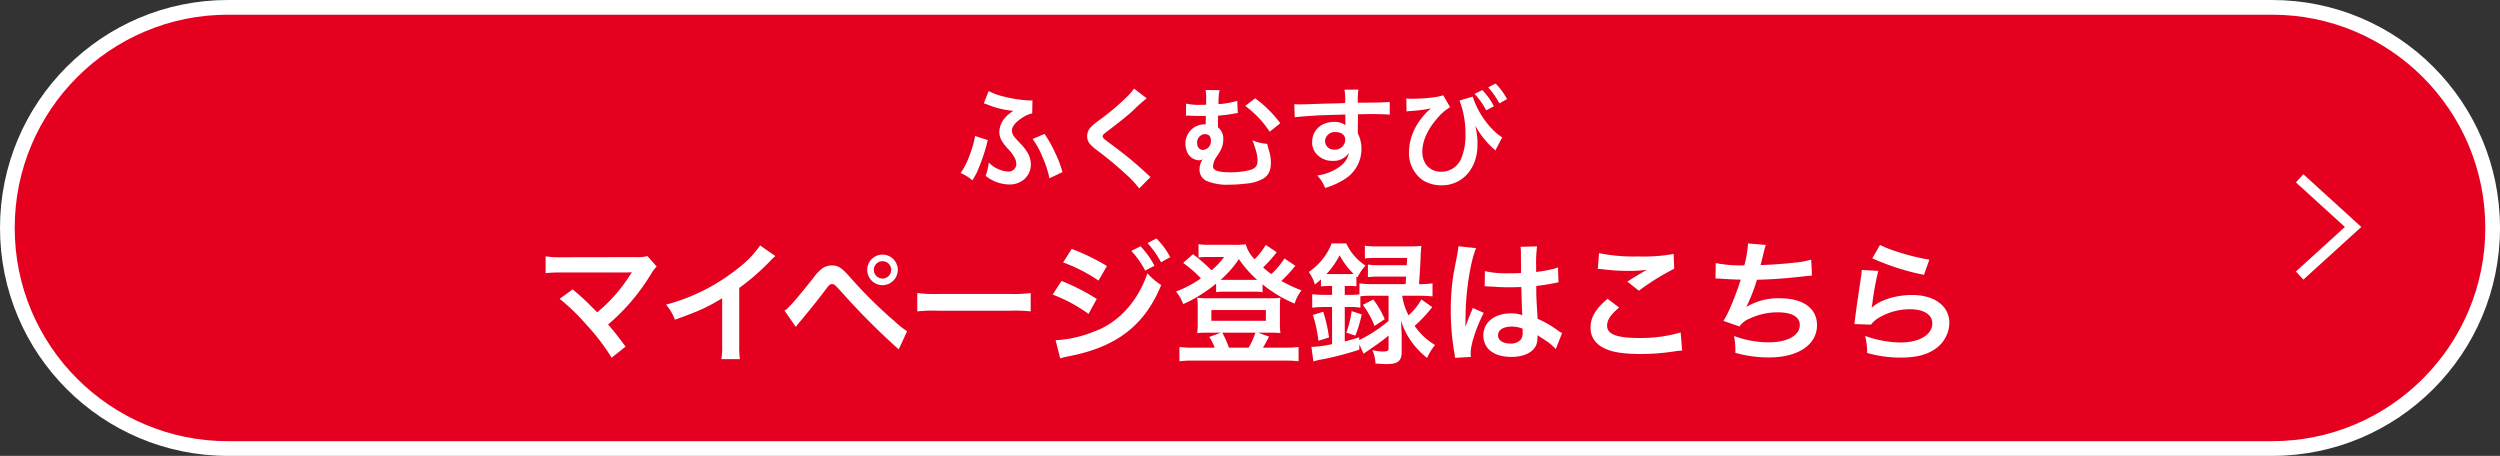
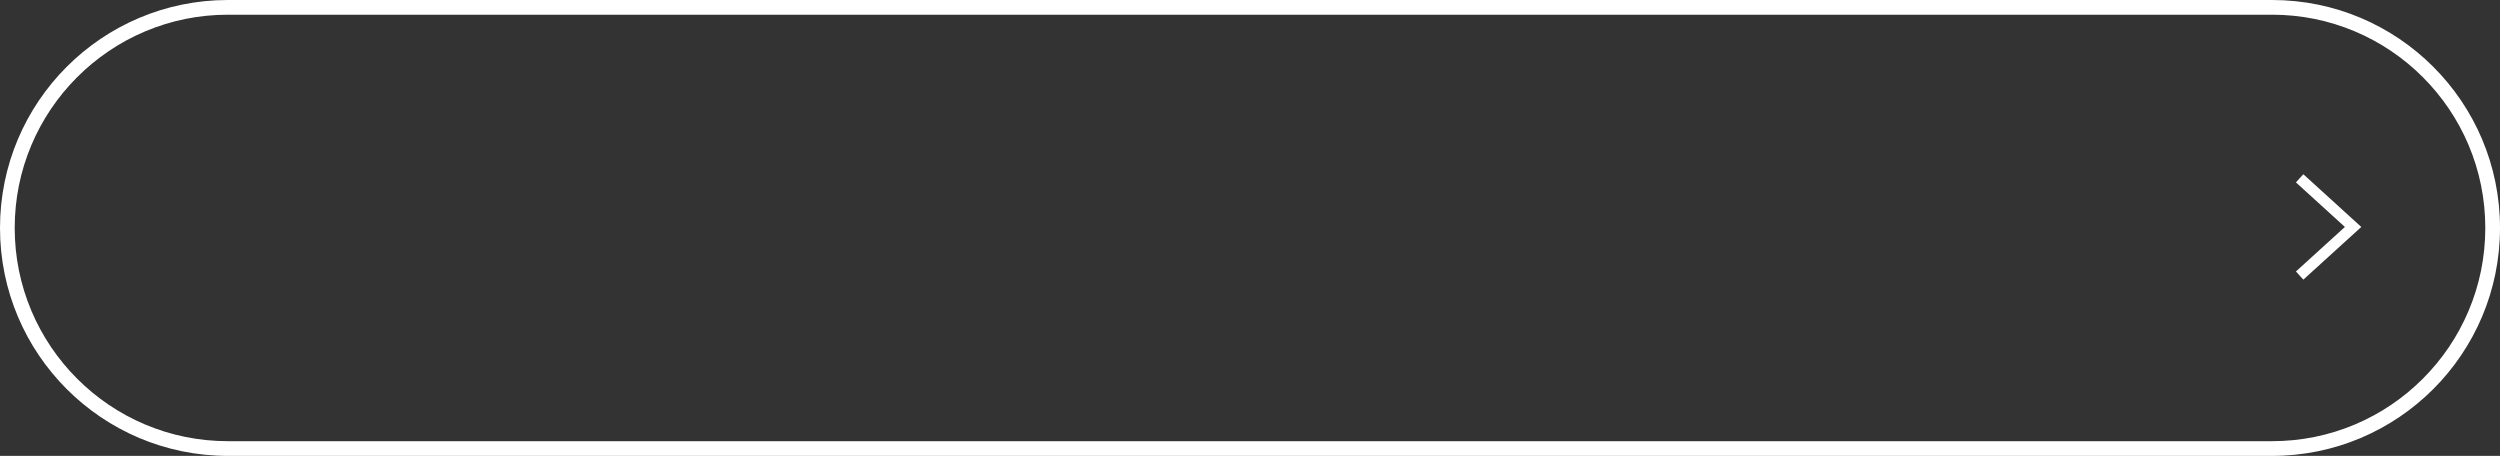
<svg xmlns="http://www.w3.org/2000/svg" width="680" height="124" viewBox="0 0 680 124">
  <rect x="0" y="0" width="680" height="124" fill="#333333" stroke="none" />
  <g id="グループ_64506" data-name="グループ 64506" transform="translate(-35 -164)">
    <g id="パス_127551" data-name="パス 127551" transform="translate(35 164)" fill="#e60020">
-       <path d="M 618 122 L 62 122 C 53.899 122 46.042 120.414 38.646 117.286 C 35.091 115.782 31.662 113.921 28.455 111.754 C 25.277 109.607 22.289 107.142 19.574 104.426 C 16.858 101.711 14.393 98.723 12.246 95.545 C 10.079 92.338 8.218 88.909 6.714 85.354 C 3.586 77.958 2 70.101 2 62 C 2 53.899 3.586 46.042 6.714 38.646 C 8.218 35.091 10.079 31.662 12.246 28.455 C 14.393 25.277 16.858 22.289 19.574 19.574 C 22.289 16.858 25.277 14.393 28.455 12.246 C 31.662 10.079 35.091 8.218 38.646 6.714 C 46.042 3.586 53.899 2 62 2 L 618 2 C 626.101 2 633.958 3.586 641.354 6.714 C 644.909 8.218 648.338 10.079 651.545 12.246 C 654.723 14.393 657.711 16.858 660.426 19.574 C 663.142 22.289 665.607 25.277 667.754 28.455 C 669.921 31.662 671.782 35.091 673.286 38.646 C 676.414 46.042 678 53.899 678 62 C 678 70.101 676.414 77.958 673.286 85.354 C 671.782 88.909 669.921 92.338 667.754 95.545 C 665.607 98.723 663.142 101.711 660.426 104.426 C 657.711 107.142 654.723 109.607 651.545 111.754 C 648.338 113.921 644.909 115.782 641.354 117.286 C 633.958 120.414 626.101 122 618 122 Z" stroke="none" />
      <path d="M 62 4 C 54.168 4 46.573 5.533 39.425 8.556 C 35.989 10.01 32.675 11.808 29.574 13.903 C 26.502 15.979 23.613 18.362 20.988 20.988 C 18.362 23.613 15.979 26.502 13.903 29.574 C 11.808 32.675 10.01 35.989 8.556 39.425 C 5.533 46.573 4 54.168 4 62 C 4 69.832 5.533 77.427 8.556 84.575 C 10.01 88.011 11.808 91.325 13.903 94.426 C 15.979 97.498 18.362 100.387 20.988 103.012 C 23.613 105.638 26.502 108.021 29.574 110.097 C 32.675 112.192 35.989 113.99 39.425 115.444 C 46.573 118.467 54.168 120 62 120 L 618 120 C 625.832 120 633.427 118.467 640.575 115.444 C 644.011 113.99 647.325 112.192 650.426 110.097 C 653.498 108.021 656.387 105.638 659.012 103.012 C 661.638 100.387 664.021 97.498 666.097 94.426 C 668.192 91.325 669.99 88.011 671.444 84.575 C 674.467 77.427 676 69.832 676 62 C 676 54.168 674.467 46.573 671.444 39.425 C 669.99 35.989 668.192 32.675 666.097 29.574 C 664.021 26.502 661.638 23.613 659.012 20.988 C 656.387 18.362 653.498 15.979 650.426 13.903 C 647.325 11.808 644.011 10.01 640.575 8.556 C 633.427 5.533 625.832 4 618 4 L 62 4 M 62 0 L 618 0 C 652.242 0 680 27.758 680 62 C 680 96.242 652.242 124 618 124 L 62 124 C 27.758 124 0 96.242 0 62 C 0 27.758 27.758 0 62 0 Z" stroke="none" fill="#fff" />
    </g>
-     <path id="パス_127795" data-name="パス 127795" d="M-59.175-21.69a5.751,5.751,0,0,1-.6.03,35.037,35.037,0,0,1-7.32-1.11,16.675,16.675,0,0,1-3.99-1.47l-1.32,3.36c.42.12.51.15,1.02.33a22.548,22.548,0,0,0,6.03,1.59c.66.09.66.09.99.12a9.008,9.008,0,0,0-2.16,1.77,5.931,5.931,0,0,0-1.65,3.93c0,1.5.54,2.61,2.28,4.56a9.985,9.985,0,0,1,1.86,2.49,3.6,3.6,0,0,1,.48,1.68A2.113,2.113,0,0,1-65.9-2.34a8.072,8.072,0,0,1-5.16-2.46,16.662,16.662,0,0,1-.84,3.63,10.344,10.344,0,0,0,6.3,2.34,6.016,6.016,0,0,0,4.08-1.32A5.413,5.413,0,0,0-59.6-4.26a6.716,6.716,0,0,0-.6-2.64,11.19,11.19,0,0,0-2.07-2.85c-1.8-1.92-1.92-2.04-2.22-2.64a2.61,2.61,0,0,1-.27-1.08c0-1.11,1.05-2.4,2.97-3.6a7.093,7.093,0,0,1,2.55-1.08ZM-74.775-12a26.932,26.932,0,0,1-1.53,5.31,19.987,19.987,0,0,1-2.4,4.77A11.62,11.62,0,0,1-75.5.06c.63-1.08,1.02-1.77,1.14-2.01a49.42,49.42,0,0,0,2.7-7.62c.21-.84.24-.9.36-1.32Zm15.63.81a20.321,20.321,0,0,1,2.67,4.83,27.788,27.788,0,0,1,1.92,5.85l3.54-1.68a28.511,28.511,0,0,0-1.92-5.1,30.772,30.772,0,0,0-2.97-5.28Zm27.6-13.71a14.872,14.872,0,0,1-2.19,2.49,67.241,67.241,0,0,1-6.93,5.85,18.4,18.4,0,0,0-2.64,2.16,3.5,3.5,0,0,0-.99,2.43c0,1.38.54,2.19,2.52,3.72a95.151,95.151,0,0,1,7.74,6.39,28.979,28.979,0,0,1,3.9,4.11l3.09-3.12a7.48,7.48,0,0,1-.87-.75,100.838,100.838,0,0,0-9.45-7.83c-2.64-1.98-2.7-2.04-2.7-2.49,0-.33.21-.57,1.14-1.26,3.51-2.67,5.61-4.35,7.14-5.76a45.764,45.764,0,0,1,3.69-3.3Zm28.08,3.33a24.369,24.369,0,0,1-5.13.9,6.545,6.545,0,0,0,.03-.72,7.431,7.431,0,0,1,.03-1.02,9.826,9.826,0,0,1,.27-2.07l-3.81-.03a11.443,11.443,0,0,1,.15,2.28v1.11a3.47,3.47,0,0,0-.03.63h-1.29a16.167,16.167,0,0,1-4.14-.33l-.03,3.3a3.314,3.314,0,0,1,.48-.03,6.1,6.1,0,0,1,.66.03c.87.03,1.5.06,2.31.06h1.95v.93c-.03.66-.03,1.14-.03,1.35h-.33a5.2,5.2,0,0,0-5.19,5.22,5.7,5.7,0,0,0,.72,2.82,3.712,3.712,0,0,0,3.03,1.74,1.587,1.587,0,0,0,.9-.27h.06A4.618,4.618,0,0,0-13.725-3,3.33,3.33,0,0,0-11.745.24a14.532,14.532,0,0,0,6.12.99A35.53,35.53,0,0,0-1.305.96,11.829,11.829,0,0,0,3.345-.27c1.59-.84,2.34-2.28,2.34-4.41a10.818,10.818,0,0,0-.42-3c-.24-.84-.24-.84-.33-1.17-.15-.63-.15-.63-.27-1.02a13.087,13.087,0,0,1-4.02-.96,14.893,14.893,0,0,1,.75,2.1,10.432,10.432,0,0,1,.66,3.45c0,1.44-.66,2.19-2.28,2.58a21.349,21.349,0,0,1-4.95.57c-3.45,0-4.89-.48-4.89-1.65a5.338,5.338,0,0,1,1.08-2.73,15.614,15.614,0,0,0,1.02-1.68,5.968,5.968,0,0,0,.69-2.85,3.881,3.881,0,0,0-1.44-3.33c0-.96,0-1.11.03-3.18a37.927,37.927,0,0,0,4.47-.57,6.24,6.24,0,0,1,.9-.12Zm-8.73,9.06c1.08.06,1.56.63,1.56,1.8a2.332,2.332,0,0,1-2.13,2.49c-.99,0-1.62-.75-1.62-1.92a2.3,2.3,0,0,1,2.07-2.4A.227.227,0,0,1-12.2-12.51Zm10.89-7.68a27.064,27.064,0,0,1,6.66,7.02l2.88-2.31a31.878,31.878,0,0,0-6.84-6.78Zm30.66,4.23v-1.95c2.37-.06,2.91-.06,3.63-.06,2.49,0,3.93.06,5.04.15l-.03-3.45c-1.11.12-3.45.18-8.67.21a23.586,23.586,0,0,1,.15-3.57l-3.78.03a16.277,16.277,0,0,1,.18,3.63c-1.56.06-1.56.06-2.55.09-2.46.06-2.76.06-4.71.12-3.87.15-4.35.15-5.1.15a13.064,13.064,0,0,1-1.47-.06l.12,3.57c.81-.12.81-.12,5.34-.45,1.32-.09,4.14-.18,8.43-.3,0,.81,0,2.49.03,2.55a1.236,1.236,0,0,0,.03.36,5.013,5.013,0,0,0-3.12-.9c-3.48,0-5.97,2.28-5.97,5.46a4.688,4.688,0,0,0,2.07,4.05,5.529,5.529,0,0,0,3.48,1.08,4.942,4.942,0,0,0,4.41-2.13c-.24,1.68-1.44,3.21-3.48,4.38a14.158,14.158,0,0,1-5.1,1.74,9.846,9.846,0,0,1,2.13,3.39,20.972,20.972,0,0,0,5.43-2.46,9.625,9.625,0,0,0,4.47-8.1,9.13,9.13,0,0,0-.96-4.23c0-.36-.03-.6-.03-.72ZM25.9-11.01a2.734,2.734,0,0,1-2.94,2.7,2.367,2.367,0,0,1-2.55-2.37,2.628,2.628,0,0,1,2.79-2.4C24.855-13.08,25.9-12.27,25.9-11.01Zm16.68-7.68a5.14,5.14,0,0,1,.75-.09,39.712,39.712,0,0,0,5.01-.57l.39-.09a1.831,1.831,0,0,1,.45-.09,1.648,1.648,0,0,0-.33.33,5.337,5.337,0,0,1-.51.45,19.1,19.1,0,0,0-3.03,3.87,14.8,14.8,0,0,0-2.07,7.23A9.051,9.051,0,0,0,46.965,0a9.689,9.689,0,0,0,5.16,1.41c5.67,0,9.75-4.59,9.75-11.04a18.888,18.888,0,0,0-.63-5.25,23.562,23.562,0,0,0,4.8,6.15,5.855,5.855,0,0,0,.45.39,1.518,1.518,0,0,0,.24.27l1.86-3.57c-3.27-2.01-6.69-6.75-8.01-11.07l-3.6,1.05a24.813,24.813,0,0,1,1.62,9.12A16.1,16.1,0,0,1,57.495-6,5.84,5.84,0,0,1,52-2.28c-3.06,0-5.13-2.19-5.13-5.43,0-2.85,1.32-5.88,3.87-8.88a14.339,14.339,0,0,1,3.69-3.27l-1.89-3.24c-1.26.54-5.01.96-8.52.96a11.2,11.2,0,0,1-1.5-.09Zm18.51-4.77a20.248,20.248,0,0,1,3.15,4.47l2.1-1.11a19.442,19.442,0,0,0-3.15-4.41Zm8.82,1.41a17.349,17.349,0,0,0-3.12-4.23l-2.01,1.05a22.1,22.1,0,0,1,3.06,4.35ZM-187.776,32.276a58.108,58.108,0,0,1,7.2,6.948,59.264,59.264,0,0,1,6.948,9.072l3.78-3.024c-1.872-2.556-3.24-4.284-4.752-6.012a55.682,55.682,0,0,0,11.628-13.644,11.239,11.239,0,0,1,1.584-2.124l-2.52-2.844a9.427,9.427,0,0,1-2.988.288l-20.016.036a26.257,26.257,0,0,1-4.68-.252v4.572a39.044,39.044,0,0,1,4.608-.18h17.172c.756,0,1.3-.036,1.656-.072a.924.924,0,0,0-.072.18,2.527,2.527,0,0,0-.216.324,47.615,47.615,0,0,1-4.392,5.868,44.211,44.211,0,0,1-4.716,4.536c-.252-.216-.252-.216-2.232-2.232-1.476-1.44-2.556-2.412-4.464-4Zm54.54-14.508a28.8,28.8,0,0,1-6.7,6.732,52.575,52.575,0,0,1-18.9,9.36,13.541,13.541,0,0,1,2.412,4.1c6.624-2.376,8.64-3.312,12.852-5.832V44.8a20.248,20.248,0,0,1-.216,3.888h5.04a27.234,27.234,0,0,1-.18-4V29.324a63.659,63.659,0,0,0,8.5-7.416,14.83,14.83,0,0,1,1.332-1.26Zm9.684,22.14c.5-.648.648-.828,1.224-1.512,1.944-2.3,4.968-6.048,6.444-8.028s1.62-2.088,2.2-2.088c.612,0,.612,0,2.916,2.52A189.82,189.82,0,0,0-95.544,46.028l2.268-4.932A25.8,25.8,0,0,1-96.7,38.36,119.448,119.448,0,0,1-108.36,26.876c-2.736-3.1-3.564-3.672-5.364-3.672a4.578,4.578,0,0,0-2.448.684,12.185,12.185,0,0,0-2.7,2.844c-4.824,6.048-6.7,8.172-7.74,8.748Zm23.58-19.656a4.164,4.164,0,0,0-4.14,4.14,4.172,4.172,0,0,0,4.14,4.176A4.179,4.179,0,0,0-95.8,24.392,4.172,4.172,0,0,0-99.972,20.252Zm0,1.8a2.343,2.343,0,0,1,2.376,2.34,2.374,2.374,0,0,1-2.376,2.376,2.366,2.366,0,0,1-2.34-2.376A2.335,2.335,0,0,1-99.972,22.052ZM-90.5,35.7a39.521,39.521,0,0,1,5.868-.18H-65.52a39.52,39.52,0,0,1,5.868.18v-5a35.353,35.353,0,0,1-5.832.252H-84.672a35.353,35.353,0,0,1-5.832-.252Zm39.672-13.32a43.584,43.584,0,0,1,9.612,4.932l2.3-3.96A59.283,59.283,0,0,0-48.492,18.7Zm-2.844,8.748A41.785,41.785,0,0,1-43.92,36.38l2.232-4.068a56.82,56.82,0,0,0-9.576-4.9Zm21.384-11.88a24.3,24.3,0,0,1,3.78,5.364l2.52-1.332a23.33,23.33,0,0,0-3.78-5.292ZM-51.624,48.476a21.256,21.256,0,0,1,2.52-.612c12.888-2.52,20.484-8.424,24.948-19.332a17.5,17.5,0,0,1-3.744-3.2C-30.492,33-35.892,38.9-42.48,41.2a31.981,31.981,0,0,1-10.4,2.34Zm29.916-27.54a20.819,20.819,0,0,0-3.744-5.076l-2.412,1.26a26.524,26.524,0,0,1,3.672,5.22ZM9.36,21.3A20.084,20.084,0,0,1,5.8,25.544a24.457,24.457,0,0,1-2.232-1.8A39.249,39.249,0,0,0,7.272,19.6l-2.988-1.98A19.772,19.772,0,0,1,1.26,21.512a8.989,8.989,0,0,1-2.412-4.068,20.113,20.113,0,0,1-3.1.144h-6.768A16.2,16.2,0,0,1-14,17.408v3.636a16.026,16.026,0,0,1,2.2-.144h4.752a18.8,18.8,0,0,1-3.42,3.636,44.523,44.523,0,0,0-5.04-4.392L-18.18,22.52a30.151,30.151,0,0,1,4.824,4.212A30.562,30.562,0,0,1-20.124,30.3a11.248,11.248,0,0,1,1.944,3.42,39.121,39.121,0,0,0,8.964-5.58v2.34a13.566,13.566,0,0,1,2.268-.144H1.008a13.81,13.81,0,0,1,2.412.144V28.352a34.763,34.763,0,0,0,8.712,5.22A11.745,11.745,0,0,1,14,29.972a37.6,37.6,0,0,1-5.472-2.556A39.007,39.007,0,0,0,11.7,24.068a4.941,4.941,0,0,1,.648-.756ZM-6.732,27.128h-1.26a28.841,28.841,0,0,0,4.968-5.652,31.128,31.128,0,0,0,4.968,5.652H-6.732ZM-15.7,45.56a22.605,22.605,0,0,1-3.492-.18v3.888a26.674,26.674,0,0,1,3.744-.18H9.468a26.363,26.363,0,0,1,3.744.18V45.38a23.124,23.124,0,0,1-3.528.18H3.528c.252-.36,1.08-1.908,1.656-2.988L2.2,41.492H5.688A23.656,23.656,0,0,1,8.28,41.6a17.635,17.635,0,0,1-.144-2.628V34.4a15.776,15.776,0,0,1,.144-2.412,20.367,20.367,0,0,1-2.808.144H-11.52a22.34,22.34,0,0,1-2.844-.144,17.564,17.564,0,0,1,.144,2.448v4.536a20.671,20.671,0,0,1-.144,2.628,23.207,23.207,0,0,1,2.592-.108H-7.92l-3.168,1.152A13.862,13.862,0,0,1-9.612,45.56Zm9.972,0a29.143,29.143,0,0,0-1.8-4.068h9A21.484,21.484,0,0,1-.36,45.56Zm-4.788-10.224H4.32v2.916H-10.512Zm39.168,6.948a32.715,32.715,0,0,0,1.728-5.76l-2.736-.9a27.412,27.412,0,0,1-1.44,5.868Zm2.052-8.352a24.25,24.25,0,0,1,3.168,5.724l2.772-1.836a23.441,23.441,0,0,0-3.132-5.364ZM22.32,28.784V31.2H20.484a30.584,30.584,0,0,1-3.564-.18v3.672a29.449,29.449,0,0,1,3.528-.18H22.32v10.08a26.65,26.65,0,0,1-5.616.756l.54,3.96a21.726,21.726,0,0,1,2.844-.648A80.658,80.658,0,0,0,29.736,46.1V44.66l1.152,2.556c.612-.432.612-.432,1.188-.828,2.448-1.692,2.448-1.692,3.06-2.124a30.664,30.664,0,0,0,2.556-2.016v3.42c0,.792-.252.936-1.584.936a14.124,14.124,0,0,1-2.808-.36,10.407,10.407,0,0,1,.828,3.636c1.4.108,2.376.144,3.168.144,2.916,0,3.96-.864,3.96-3.276V42.14q-.108-2.916-.216-4a20.117,20.117,0,0,0,2.736,5.58,21.964,21.964,0,0,0,4.392,4.644,15.191,15.191,0,0,1,2.16-3.528,17.481,17.481,0,0,1-5.544-5.184,40.236,40.236,0,0,0,4.788-5.112L46.62,32.456a17.386,17.386,0,0,1-3.492,4.32A16.977,16.977,0,0,1,41.4,31.448h4.824a30.679,30.679,0,0,1,3.42.18V28.064a22.267,22.267,0,0,1-3.456.216h-.216c.144-1.872.324-5.04.432-6.912a30.47,30.47,0,0,1,.216-3.492,26.753,26.753,0,0,1-3.312.144h-8.46a24.476,24.476,0,0,1-3.6-.18V21.3a28.349,28.349,0,0,1,3.42-.144h8.064c-.036.972-.036,1.08-.108,1.98H35.352a18.588,18.588,0,0,1-3.276-.18v3.42a25.033,25.033,0,0,1,3.276-.144H42.48c-.036.612-.072.972-.144,2.052H33.228a23.256,23.256,0,0,1-3.456-.216v2.988a16.6,16.6,0,0,1-2.556.144h-1.44V28.784H26.82a12.641,12.641,0,0,1,2.124.108v-2.7l.288.252a12.99,12.99,0,0,1,2.2-3.2,14.375,14.375,0,0,1-5.256-6.048h-3.96a16.629,16.629,0,0,1-6.228,7.776,10.787,10.787,0,0,1,1.656,3.42c.756-.612.972-.792,1.656-1.4v1.908a20.981,20.981,0,0,1,2.124-.108Zm15.372,2.664v6.84a38.494,38.494,0,0,1-7.992,5.22v-.756c-1.908.576-2.556.792-3.924,1.116v-9.36h1.44a14.774,14.774,0,0,1,2.808.18v-3.1a25.569,25.569,0,0,1,3.2-.144Zm-16.92-5.9a21.453,21.453,0,0,0,3.6-5.112,21.308,21.308,0,0,0,3.816,5.076c-.468.036-.684.036-1.332.036H20.772Zm.72,17.244A38.752,38.752,0,0,0,19.908,35.8l-2.808.864a36.238,36.238,0,0,1,1.512,7.02Zm42.336-13.9a.633.633,0,0,1,.216-.036,1.653,1.653,0,0,1,.36.036,5.36,5.36,0,0,1,.612.036c.18,0,.576.036,1.08.036,1.692.144,3.132.18,4.464.18.936,0,1.8-.036,3.24-.072.144,5,.18,6.768.288,7.668a8.557,8.557,0,0,0-3.2-.5c-4.356,0-7.416,2.448-7.416,5.94,0,3.672,2.88,5.9,7.6,5.9,3.492,0,6.012-1.26,6.84-3.384a6.3,6.3,0,0,0,.288-2.016v-.5c.216.144,1.044.684,2.268,1.476a13.487,13.487,0,0,1,2.7,2.3L84.888,41.6a6.849,6.849,0,0,1-1.008-.612,28.7,28.7,0,0,0-5.652-3.276c-.36-6.048-.36-6.12-.36-8.136v-.792c1.908-.216,3.78-.54,5-.792a6.221,6.221,0,0,1,1.044-.18l-.144-4.068-.288.072c-.576.216-.576.216-.792.288a36.192,36.192,0,0,1-4.86.864V23.312a35.223,35.223,0,0,1,.252-5.292l-4.5.108a10.07,10.07,0,0,1,.108,1.728c0,1.476.036,3.276.036,5.4-1.26.072-2.052.072-3.312.072a25.944,25.944,0,0,1-6.516-.576ZM74.16,40.412v.972a3.021,3.021,0,0,1-.468,1.944,3.539,3.539,0,0,1-2.916,1.116c-2.016,0-3.312-.9-3.312-2.232,0-1.476,1.44-2.376,3.744-2.376A7.536,7.536,0,0,1,74.16,40.412ZM60.084,48.08a7.053,7.053,0,0,1-.072-.972c0-2.376,1.44-6.84,3.564-11.016L60.588,34.76a6.86,6.86,0,0,1-.432,1.116c-.36.864-.36.864-.684,1.62-.18.576-.36.972-.432,1.224-.252.648-.252.648-.432,1.044h-.036a6.128,6.128,0,0,0,.036-.756v-.576c0-.576,0-.576.036-1.872.036-6.264,1.4-14.94,2.88-18.072l-4.86-.5v.144a19.324,19.324,0,0,1-.4,2.664c-.792,4.068-.792,4.068-.972,5.148a64.347,64.347,0,0,0-.684,9.54,68.27,68.27,0,0,0,.972,11.448,13.138,13.138,0,0,1,.18,1.4ZM94.608,24.14a10.8,10.8,0,0,1,1.332.108,56.763,56.763,0,0,0,6.588.432,38.375,38.375,0,0,0,5.4-.288c-1.656.936-3.42,2.016-5.292,3.2l3.132,2.484A66.185,66.185,0,0,1,115.38,24.1l-.144-4.032a44.646,44.646,0,0,1-9.5.684,47.216,47.216,0,0,1-10.8-.9Zm2.664,8.136c-3.24,2.7-4.644,5.076-4.644,7.812,0,2.808,1.512,4.824,4.608,6.012,1.908.792,5.076,1.188,9,1.188a61.6,61.6,0,0,0,9.72-.792,14.313,14.313,0,0,1,1.584-.144l-.4-4.932a38.393,38.393,0,0,1-11.3,1.512c-6.084,0-8.712-1.008-8.712-3.348,0-1.548,1.008-3.06,3.276-4.932Zm29.34-5.508h.288c.288,0,.648,0,1.152.036,1.908.144,3.528.216,5.436.252a81.51,81.51,0,0,1-3.024,7.992,24.206,24.206,0,0,1-1.692,3.24l4.356,1.512a6.1,6.1,0,0,1,2.628-2.088,18.2,18.2,0,0,1,7.74-1.764c3.888,0,6.048,1.224,6.048,3.456,0,2.88-3.384,4.716-8.6,4.716a27.393,27.393,0,0,1-9.288-1.728,20.49,20.49,0,0,1,.36,4.572,32.887,32.887,0,0,0,9.18,1.26c7.884,0,13.032-3.456,13.032-8.784,0-4.572-3.78-7.308-10.116-7.308a16.744,16.744,0,0,0-9.072,2.34V34.4a47.869,47.869,0,0,0,2.844-7.308c4.5-.108,7.668-.36,12.888-.936.936-.108,1.26-.144,2.088-.18l-.216-4.356a24.559,24.559,0,0,1-4.608.828c-2.376.288-6.444.576-9.18.648.216-.684.216-.684.864-3.384a20.116,20.116,0,0,1,.576-2.088l-4.824-.4a30.888,30.888,0,0,1-1.008,5.94,33.113,33.113,0,0,1-7.776-.612Zm42.66-5.508a65.159,65.159,0,0,0,14.04,4.5l1.476-4.14c-4.068-.576-10.944-2.628-13.428-4Zm-2.88,3.168a14.689,14.689,0,0,1-.216,2.088c-.648,4.248-1.224,8.244-1.512,10.476-.18,1.368-.18,1.512-.288,2.16l4.536.144a7.837,7.837,0,0,1,1.62-1.548A16.384,16.384,0,0,1,179.5,35.12c3.816,0,6.084,1.44,6.084,3.852,0,3.06-3.528,5.184-8.6,5.184a29.062,29.062,0,0,1-9.684-1.8,15.976,15.976,0,0,1,.54,4.644,33.1,33.1,0,0,0,9.18,1.26c4.176,0,7.164-.756,9.5-2.448a8.766,8.766,0,0,0,3.708-6.948c0-4.608-4.032-7.632-10.152-7.632-4.356,0-8.82,1.4-10.908,3.42l-.072-.072c.108-.54.108-.54.18-1.044a76.178,76.178,0,0,1,1.62-8.856Z" transform="translate(375 213)" fill="#fff" />
    <path id="パス_127552" data-name="パス 127552" d="M.336,26.822,14.878,13.6.336.37" transform="translate(660.164 212.131)" fill="none" stroke="#fff" stroke-miterlimit="10" stroke-width="3" />
  </g>
</svg>